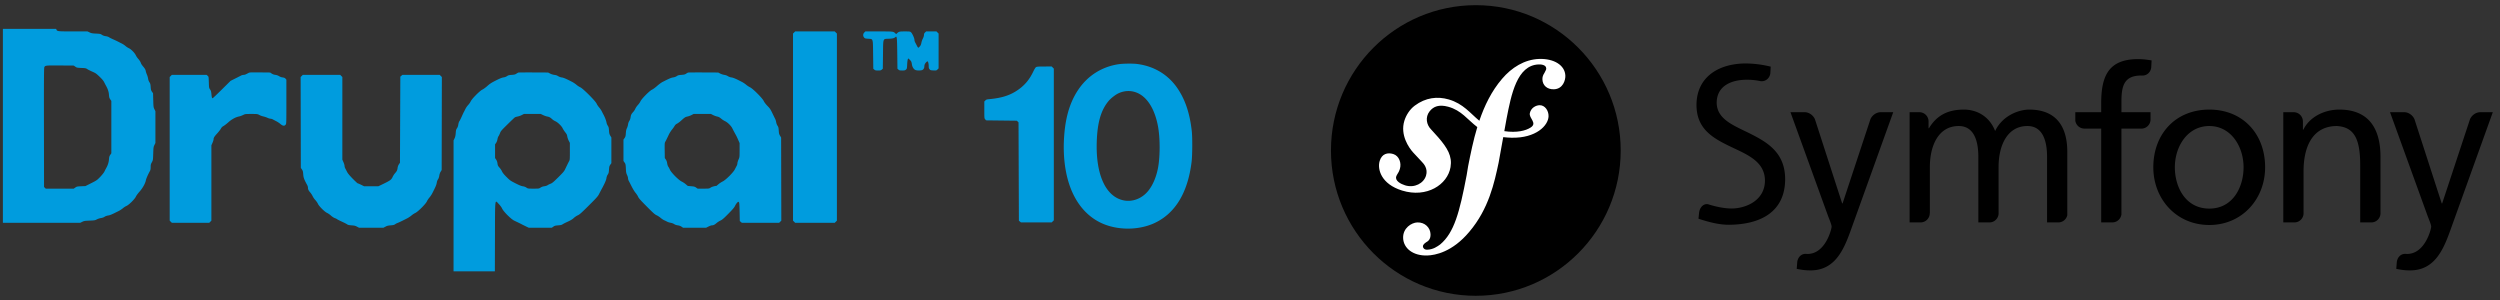
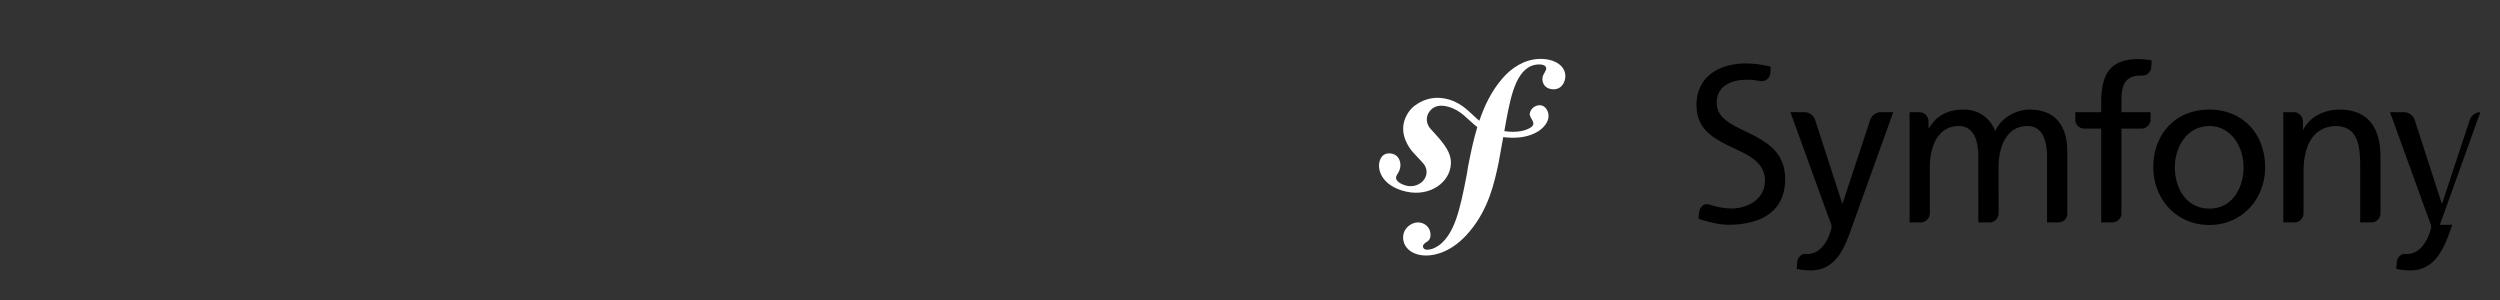
<svg xmlns="http://www.w3.org/2000/svg" width="433" height="52" fill="none">
  <rect width="100%" height="100%" fill="#333333" stroke="none" />
-   <path fill-rule="evenodd" clip-rule="evenodd" d="M.5 21.794v16.793h13.4l.348-.17c.314-.153.44-.173 1.267-.205.852-.033.944-.049 1.263-.216.189-.1.513-.204.72-.233.234-.033.465-.116.615-.22.147-.1.384-.186.61-.22.344-.05.639-.175 1.848-.785.22-.11.539-.321.71-.468.17-.147.447-.326.615-.397.424-.18 1.44-1.183 1.637-1.617.081-.179.368-.57.637-.87.538-.599.993-1.415 1.097-1.968.054-.282.364-.992.707-1.613.088-.16.122-.346.122-.673 0-.389.028-.504.202-.822.2-.367.202-.381.24-1.51.037-1.065.05-1.16.21-1.486l.17-.347v-5.503l-.17-.348c-.163-.331-.173-.407-.206-1.556l-.034-1.207-.186-.267c-.159-.23-.191-.348-.226-.829-.034-.47-.069-.602-.214-.811a1.521 1.521 0 01-.228-.62 3.21 3.21 0 00-.212-.72 2.993 2.993 0 01-.202-.618c-.029-.181-.13-.377-.306-.594-.417-.512-.457-.573-.57-.875a2.345 2.345 0 00-.399-.6 2.974 2.974 0 01-.435-.633c-.193-.42-.832-1.074-1.207-1.235a2.678 2.678 0 01-.59-.387 3.52 3.52 0 00-.674-.443c-.21-.101-.451-.224-.539-.274a15.8 15.8 0 00-.818-.385c-.363-.16-.736-.348-.828-.416-.092-.068-.347-.15-.566-.18a1.506 1.506 0 01-.656-.234c-.237-.164-.317-.18-1.023-.215-.653-.031-.816-.06-1.114-.205l-.348-.168-2.503-.002c-2.653-.001-2.753-.012-2.882-.3L9.72 5H.5v16.794zM137.534 5.628l-.185.185v32.405l.185.184.185.185h6.862l.185-.184.186-.185V5.813l-.186-.185-.185-.185h-6.862l-.185.185zm12.164 0a.63.63 0 00-.033.87c.139.161.201.18.699.213.888.059.822-.153.86 2.756l.031 2.439.178.152c.153.132.243.153.646.153s.493-.021.646-.153l.178-.152.031-2.44c.039-2.96-.054-2.71 1.032-2.759.688-.03.887-.083 1.133-.297.245-.213.273.045.306 2.85l.032 2.646.178.152c.153.132.242.153.646.153.403 0 .492-.021.645-.153.172-.147.18-.18.216-.903.021-.412.073-.816.117-.897l.079-.148.221.212c.292.28.339.377.402.827.065.453.315.852.614.977.247.103.874.111 1.151.015.227-.08.388-.335.388-.619 0-.104.03-.269.067-.367.08-.211.367-.525.48-.525.11 0 .212.4.213.834 0 .289.03.395.152.537.139.162.196.179.664.2.498.022.516.018.703-.168l.192-.192V5.813l-.186-.185-.185-.185h-1.793l-.186.185c-.142.142-.185.242-.185.436 0 .156-.071.386-.187.606a3.049 3.049 0 00-.253.713c-.036.197-.106.418-.155.49-.156.231-.361.42-.418.385-.031-.02-.13-.183-.221-.365s-.221-.43-.289-.553a1.105 1.105 0 01-.125-.442c-.002-.286-.388-1.129-.601-1.313-.155-.133-.224-.142-1.053-.142-.929 0-1.039.025-1.339.304l-.174.162-.174-.162c-.327-.304-.325-.304-2.804-.304h-2.353l-.186.185zm44.164 5.476c-2.944.403-5.454 1.971-7.113 4.445-1.491 2.223-2.271 4.919-2.468 8.53-.155 2.836.159 5.556.902 7.814 1.107 3.362 3.177 5.763 5.955 6.905 2.74 1.126 6.244 1.053 8.867-.185 3.571-1.685 5.729-5.269 6.38-10.589.138-1.126.156-4.192.032-5.313-.335-3.028-1.111-5.377-2.423-7.337-1.628-2.433-4.099-3.931-7.089-4.299-.716-.088-2.296-.073-3.043.03zm-180.817.443c.259.18.316.191 1.045.221.7.029.794.047 1.019.199.136.092.532.291.88.443.567.247.696.337 1.251.87.449.43.672.7.812.98.106.213.233.457.282.544.338.6.495 1.067.536 1.593.037.465.073.591.23.817l.185.268v9.067l-.186.267c-.156.226-.192.353-.229.817-.041.527-.206 1.013-.538 1.593a9.56 9.56 0 00-.247.486c-.093.195-.388.569-.726.92-.549.572-.605.61-1.566 1.096l-.997.502-.739.032c-.692.03-.756.044-1.013.221l-.274.19H7.916l-.144-.144-.144-.144-.016-10.293c-.012-8.176.002-10.325.065-10.45.159-.311.223-.318 2.744-.301l2.35.016.274.19zm166.421.067c-.125.068-.274.304-.546.867-.603 1.246-1.351 2.164-2.394 2.935-1.423 1.053-2.906 1.552-5.245 1.764-.368.034-.468.07-.618.219l-.179.179v1.456c0 1.448.001 1.457.153 1.633l.153.178 2.665.032 2.664.031.145.144.144.144.031 8.511.032 8.512.178.152.178.153h5.324l.185-.185.186-.185V11.885l-.186-.185-.185-.185-1.256.003c-.984.002-1.293.022-1.429.096zM43.012 12.649c-.44.247-.633.32-.838.321a1.09 1.09 0 00-.43.12 57.65 57.65 0 01-1.013.515l-.792.395-1.523 1.509c-.838.83-1.555 1.51-1.593 1.51-.106 0-.153-.171-.207-.744-.04-.424-.083-.57-.232-.785-.178-.256-.184-.29-.215-1.24-.031-.974-.032-.976-.21-1.128l-.177-.152h-6.021l-.185.185-.186.185v24.878l.186.184.185.185h6.482l.185-.184.185-.185V25.167l.19-.432c.105-.238.19-.513.19-.612.001-.262.13-.47.642-1.034.252-.277.532-.64.621-.804.117-.217.246-.346.459-.46.163-.089.541-.38.84-.648.582-.52 1.258-.89 1.829-1a3.47 3.47 0 00.696-.248c.388-.19.402-.191 1.447-.191 1.047 0 1.059.002 1.411.187a3 3 0 00.688.248c.182.034.489.135.68.224.192.089.434.162.539.163.104 0 .29.056.412.123.122.068.393.21.602.316.209.106.53.32.715.478.408.347.686.384.895.118.13-.164.132-.217.132-3.981v-3.815l-.147-.17c-.114-.132-.23-.182-.513-.22a1.465 1.465 0 01-.606-.217 1.522 1.522 0 00-.635-.222 1.503 1.503 0 01-.65-.234l-.257-.177-1.78-.018c-1.67-.016-1.793-.01-2.001.108zm46.757-.08a2.47 2.47 0 00-.337.198c-.197.132-.347.17-.804.203-.47.034-.603.069-.813.214a1.531 1.531 0 01-.621.227c-.265.039-.64.19-1.312.53-.766.386-1.04.563-1.48.957-.297.266-.686.549-.865.629-.433.194-1.82 1.596-2.015 2.038-.074.166-.27.445-.436.62a3.144 3.144 0 00-.467.667c-.091.192-.207.42-.257.506-.05.087-.224.455-.385.818-.162.362-.35.734-.418.826-.068.092-.15.346-.18.565a1.504 1.504 0 01-.231.65c-.147.212-.18.341-.216.831-.032.434-.085.667-.21.928l-.166.348v11.338L78.554 47h7.156l.017-5.944c.02-6.96-.038-6.457.661-5.728.251.262.482.577.573.783.233.526 1.548 1.842 2.105 2.106.846.402 1.18.565 1.335.652.087.049.387.197.665.33l.507.242h4.002l.268-.185c.23-.16.349-.191.836-.226.431-.031.61-.073.746-.173.099-.073.505-.28.902-.461.515-.235.816-.417 1.05-.636.18-.17.493-.381.696-.471.315-.139.6-.392 1.91-1.694 1.335-1.327 1.57-1.589 1.764-1.973.123-.243.333-.642.466-.886.521-.952.772-1.528.825-1.888.034-.233.119-.464.228-.622.15-.215.18-.337.214-.842.034-.516.062-.624.225-.86l.187-.268v-4.439l-.187-.31c-.158-.265-.193-.402-.226-.897-.032-.497-.064-.622-.21-.833a1.69 1.69 0 01-.229-.59c-.052-.312-.319-.993-.545-1.386-.05-.087-.163-.311-.253-.498a3.773 3.773 0 00-.471-.696 3.2 3.2 0 01-.444-.668c-.194-.454-2.367-2.627-2.818-2.818a3.138 3.138 0 01-.659-.43 4.55 4.55 0 00-.731-.497c-1.1-.566-1.49-.733-1.835-.783a1.541 1.541 0 01-.613-.221c-.164-.114-.373-.184-.645-.218a2.438 2.438 0 01-.749-.231l-.346-.182-2.534-.012c-1.394-.007-2.577.004-2.63.023zm29.397 0a2.41 2.41 0 00-.337.198c-.196.132-.347.17-.804.203-.47.034-.603.069-.812.214a1.537 1.537 0 01-.622.227c-.344.05-.681.194-1.839.783-.215.11-.639.421-.942.693-.303.272-.697.56-.876.64-.433.194-1.819 1.596-2.015 2.038a2.778 2.778 0 01-.438.623c-.168.177-.365.46-.437.63-.073.17-.23.416-.347.546-.343.379-.42.53-.479.945-.035.25-.115.478-.221.63a1.5 1.5 0 00-.219.617c-.03.207-.119.502-.198.655-.105.202-.155.437-.184.858-.034.504-.064.616-.226.849l-.187.268v3.691l.19.274c.179.256.193.32.227 1.038.032.653.062.815.206 1.112.092.192.168.448.169.57 0 .121.054.32.12.442.067.122.293.563.503.98.211.418.516.915.679 1.104.162.19.362.495.443.679.117.265.425.613 1.498 1.691 1.117 1.124 1.411 1.386 1.702 1.514.194.085.507.289.697.453.19.163.474.352.631.418a7.7 7.7 0 01.52.25c.13.07.398.154.596.187.205.033.463.129.597.222.15.104.381.184.631.22.261.036.48.114.651.233l.257.177h4.002l.411-.205c.226-.113.488-.206.582-.206.265 0 .485-.106.804-.389a3.31 3.31 0 01.674-.434c.312-.142.558-.355 1.378-1.186.755-.766 1.035-1.094 1.152-1.351.084-.187.245-.435.356-.551.187-.194.211-.203.306-.109.087.087.107.34.134 1.688l.032 1.584.177.153.178.152h6.465l.186-.186.187-.186-.017-7.198-.017-7.2-.187-.31c-.158-.265-.193-.402-.225-.897-.033-.497-.065-.622-.211-.833a1.655 1.655 0 01-.231-.608 2.327 2.327 0 00-.185-.595c-.07-.13-.289-.575-.487-.99-.31-.649-.428-.824-.831-1.233-.302-.307-.536-.614-.653-.858-.242-.508-1.913-2.175-2.385-2.381a3.26 3.26 0 01-.65-.427 4.61 4.61 0 00-.728-.49c-1.099-.567-1.491-.734-1.835-.784a1.55 1.55 0 01-.611-.22 1.51 1.51 0 00-.615-.219 2.66 2.66 0 01-.72-.233l-.343-.18-2.566-.012c-1.412-.007-2.609.004-2.661.023zm-66.91.586l-.186.186.017 7.869.016 7.869.187.268c.16.232.192.348.229.849.043.585.161.902.698 1.876.067.122.122.312.122.423 0 .297.098.506.39.834.144.161.33.45.417.64a2.9 2.9 0 00.464.675c.17.18.377.479.46.665.187.417 1.172 1.39 1.6 1.58.156.068.452.274.657.457.205.183.492.372.639.42.146.048.327.135.401.193.075.059.46.255.858.436.397.181.803.39.902.462.14.103.314.143.767.174.478.033.65.074.935.225l.348.185h4.245l.348-.184c.276-.147.464-.194.904-.227.432-.032.599-.073.747-.182a2 2 0 01.427-.227c.23-.083.922-.416 1.698-.815.213-.11.54-.33.729-.491a3.25 3.25 0 01.655-.43c.44-.19 1.814-1.563 2.006-2.001.075-.172.268-.467.43-.655.16-.188.382-.515.491-.727.567-1.098.734-1.488.785-1.832.033-.227.118-.463.22-.61.106-.152.186-.38.221-.628.033-.234.126-.508.234-.687l.179-.298.016-8.053.017-8.052-.186-.186-.186-.186h-6.465l-.178.152-.178.153-.031 7.46-.032 7.458-.178.257c-.118.17-.197.388-.234.647-.058.413-.134.565-.472.94a2.953 2.953 0 00-.379.595c-.248.527-.396.631-1.939 1.371l-.54.259h-2.468l-.507-.251c-.278-.139-.545-.253-.592-.253-.048-.001-.44-.364-.873-.806-.553-.565-.844-.917-.98-1.186-.106-.21-.248-.482-.315-.603a1.079 1.079 0 01-.121-.433c0-.115-.086-.405-.19-.643l-.19-.432V13.34l-.186-.185-.185-.185h-6.481l-.187.185zm144.415 2.814c1.888.633 3.284 2.73 3.878 5.827.404 2.109.4 5.413-.009 7.427-.317 1.562-.916 2.925-1.706 3.88-1.088 1.318-2.75 1.932-4.294 1.587-3.052-.683-4.765-4.466-4.583-10.122.108-3.339.724-5.474 2.037-7.063.395-.477 1.168-1.082 1.713-1.34.956-.45 1.998-.52 2.964-.196zm-102.613 3.96c.216.105.542.219.724.253.363.069.513.15.873.476.13.117.373.272.539.343.388.166 1.066.816 1.243 1.192.076.16.258.45.405.642.353.463.346.448.42.852.037.193.15.51.253.706l.187.355v1.464c0 1.331-.012 1.484-.123 1.686-.127.228-.345.667-.696 1.405-.17.357-.36.582-1.195 1.408-.828.82-1.049 1.004-1.33 1.11a2.53 2.53 0 00-.512.255c-.1.073-.349.154-.574.185a1.506 1.506 0 00-.656.234c-.254.176-.268.178-1.218.178s-.964-.002-1.218-.178a1.522 1.522 0 00-.629-.231c-.266-.04-.629-.187-1.29-.524-.862-.44-.956-.507-1.543-1.096-.428-.43-.67-.73-.769-.952a2.713 2.713 0 00-.359-.569c-.358-.409-.376-.444-.433-.849a1.496 1.496 0 00-.233-.647l-.179-.256v-2.362l.176-.254c.107-.154.2-.4.237-.626.033-.205.118-.45.188-.545.07-.094.188-.337.261-.538.12-.33.25-.48 1.284-1.495.632-.621 1.208-1.17 1.28-1.218.073-.05.294-.12.491-.155.197-.037.519-.15.714-.253l.356-.187h2.935l.391.19zm29.438-.006a3.3 3.3 0 00.707.258c.269.055.437.143.685.354.18.154.481.352.668.44.474.223 1.061.797 1.289 1.261.102.21.295.58.43.823.325.59.338.616.598 1.21l.226.514v1.214c0 1.212-.001 1.216-.19 1.648-.105.237-.19.527-.19.643 0 .116-.055.31-.122.432s-.211.396-.319.61c-.282.56-1.576 1.845-2.115 2.102a3.954 3.954 0 00-.728.476c-.186.16-.343.291-.349.291-.302.01-.815.162-1.013.299-.251.173-.264.175-1.246.175h-.993l-.268-.185c-.229-.158-.353-.192-.85-.232-.32-.026-.587-.05-.593-.052a18.091 18.091 0 01-.348-.296 3.949 3.949 0 00-.718-.472c-.533-.255-1.802-1.536-2.029-2.05a3.544 3.544 0 00-.288-.531c-.072-.099-.153-.349-.185-.573a1.502 1.502 0 00-.234-.654l-.178-.257-.018-1.302c-.016-1.195-.007-1.32.106-1.524a8.92 8.92 0 00.231-.443l.365-.759a5.15 5.15 0 01.552-.885c.161-.191.362-.472.447-.624a.982.982 0 01.452-.426c.164-.084.478-.317.697-.519.598-.55.723-.631 1.103-.71.191-.04.506-.155.699-.256l.352-.185h3.015l.352.184z" fill="#009CDE" />
  <g clip-path="url(#clip0_570_2929)">
-     <path d="M255.614 51.23c13.857 0 25.091-11.268 25.091-25.167 0-13.9-11.234-25.168-25.091-25.168-13.858 0-25.091 11.268-25.091 25.168 0 13.9 11.233 25.168 25.091 25.168z" fill="#000" />
    <path d="M266.583 10.207c-2.548.09-4.774 1.5-6.429 3.448-1.835 2.138-3.054 4.674-3.933 7.262-1.572-1.293-2.785-2.966-5.308-3.696-1.951-.562-3.998-.33-5.881 1.077-.893.669-1.507 1.679-1.799 2.628-.758 2.47.794 4.667 1.501 5.457l1.541 1.655c.319.325 1.083 1.174.71 2.388-.405 1.323-1.992 2.177-3.622 1.674-.727-.226-1.773-.768-1.538-1.532.097-.314.32-.55.441-.818.11-.233.162-.407.195-.509.297-.975-.109-2.243-1.15-2.565-.971-.298-1.964-.06-2.349 1.192-.438 1.426.242 4.009 3.883 5.136 4.265 1.315 7.873-1.016 8.385-4.053.322-1.903-.536-3.318-2.104-5.137l-1.278-1.417c-.775-.777-1.041-2.1-.24-3.116.677-.858 1.639-1.223 3.219-.794 2.303.626 3.33 2.23 5.042 3.523-.707 2.327-1.17 4.662-1.587 6.759l-.256 1.56c-1.226 6.442-2.16 9.98-4.589 12.01-.489.35-1.19.872-2.244.909-.553.018-.731-.364-.74-.53-.012-.39.316-.568.533-.743.324-.179.815-.473.782-1.415-.037-1.117-.957-2.084-2.287-2.038-.999.033-2.517.974-2.46 2.699.059 1.779 1.713 3.114 4.206 3.027 1.334-.043 4.31-.588 7.243-4.085 3.413-4.01 4.369-8.607 5.087-11.97l.801-4.442c.446.053.922.09 1.44.102 4.252.091 6.378-2.119 6.411-3.725.021-.973-.636-1.93-1.557-1.908-.658.019-1.485.458-1.684 1.37-.194.897 1.354 1.706.144 2.492-.859.559-2.399.951-4.567.632l.395-2.186c.804-4.146 1.797-9.246 5.563-9.369.274-.014 1.279.013 1.302.678.007.223-.048.28-.307.79-.266.395-.365.733-.353 1.122.037 1.058.839 1.754 2 1.713 1.553-.051 2-1.567 1.975-2.347-.065-1.834-1.99-2.99-4.537-2.908z" fill="#fff" />
-     <path d="M382.654 18.981c5.786 0 9.665 4.194 9.665 9.994 0 5.467-3.955 9.993-9.665 9.993-5.745 0-9.7-4.526-9.7-9.993 0-5.8 3.878-9.994 9.7-9.994zm0 17.147c4.105 0 5.932-3.744 5.932-7.153 0-3.629-2.201-7.147-5.932-7.147-3.768 0-5.971 3.518-5.971 7.147 0 3.409 1.83 7.153 5.971 7.153zm-10.181-15.369V19.43h-5.039v-1.815c0-2.583.375-4.532 3.395-4.532.055 0 .114.006.172.008.007 0 .005-.01.012-.01.838.061 1.537-.623 1.584-1.464l.061-1.153c-.709-.113-1.457-.224-2.351-.224-5.187 0-6.38 3.032-6.38 7.675v1.515h-4.483v1.482c.116.768.772 1.36 1.572 1.36.003 0 .008.004.012.004h2.899v16.245h1.937c.804 0 1.46-.608 1.569-1.381V22.277h3.509a1.593 1.593 0 001.531-1.518zm-46.724-1.329c-.005 0-.01.005-.019.005-.738 0-1.454.51-1.767 1.199l-4.826 14.594h-.075l-4.72-14.587c-.309-.693-1.028-1.207-1.771-1.207-.009 0-.012-.004-.019-.004h-2.446l6.455 17.818c.226.637.674 1.61.674 2.02 0 .377-1.045 4.716-4.182 4.716-.077 0-.155-.009-.231-.014-.8-.044-1.404.516-1.538 1.38l-.095 1.218c.634.112 1.271.263 2.39.263 4.626 0 6.007-4.233 7.315-7.9l7.013-19.502h-2.158v.002zm-22.299 3.879c-2.896-1.487-6.066-2.497-6.121-5.488.008-3.176 2.919-4.011 5.16-4.008.011-.002.02-.002.025-.002a11.3 11.3 0 012.514.264c.01 0 .008-.012.019-.012.805.059 1.48-.571 1.574-1.366l.064-1.154a18.519 18.519 0 00-4.344-.553c-4.876.03-8.496 2.492-8.508 7.189.005 4.106 2.764 5.697 5.733 7.139 2.91 1.404 6.096 2.562 6.124 5.952-.016 3.535-3.418 4.838-5.762 4.843-1.371-.005-2.86-.347-4.114-.744-.786-.13-1.431.566-1.533 1.487l-.106 1.027c1.724.559 3.491 1.047 5.269 1.047h.02c5.463-.04 9.708-2.225 9.725-7.9-.006-4.376-2.785-6.215-5.739-7.721zm53.054 15.213h.004a1.59 1.59 0 001.547-1.246V26.281c0-4.155-1.75-7.3-6.604-7.3-1.716 0-4.589.975-5.895 3.707-1.007-2.583-3.209-3.707-5.409-3.707-2.8 0-4.704 1.01-6.046 3.22h-.076v-1.187a1.592 1.592 0 00-1.588-1.58c-.008 0-.011-.004-.017-.004h-1.677v19.09h1.902c.88 0 1.591-.716 1.591-1.596 0-.024.008-.033.017-.05V28.9c0-3.555 1.416-7.073 4.998-7.073 2.834 0 3.398 2.956 3.398 5.315V38.52h1.93c.831 0 1.5-.641 1.575-1.455V28.9c0-3.555 1.419-7.073 5-7.073 2.836 0 3.397 2.956 3.397 5.315V38.52h1.953v.002zm54.207 0h.005c.855 0 1.544-.678 1.585-1.527v-9.816c0-5.127-2.205-8.198-7.13-8.198-2.65 0-5.185 1.311-6.233 3.483h-.073v-1.426c0-.002-.004-.002-.004-.005 0-.885-.714-1.599-1.59-1.599-.01 0-.011-.004-.018-.004h-1.786v19.09h1.932c.835 0 1.511-.651 1.576-1.472v-7.362c0-4.64 1.793-7.859 5.785-7.859 3.063.186 4.029 2.355 4.029 6.811v9.882h1.922v.002zm18.885-19.092c-.009 0-.013.005-.02.005-.739 0-1.456.51-1.768 1.199l-4.824 14.594h-.078l-4.722-14.587c-.309-.693-1.027-1.207-1.769-1.207-.007 0-.012-.004-.018-.004h-2.446l6.456 17.818c.224.637.675 1.61.675 2.02 0 .377-1.046 4.716-4.184 4.716-.076 0-.153-.009-.231-.014-.8-.044-1.402.516-1.539 1.38l-.094 1.218c.634.112 1.271.263 2.391.263 4.626 0 6.006-4.233 7.315-7.9l7.015-19.502h-2.159v.002z" fill="#000" />
+     <path d="M382.654 18.981c5.786 0 9.665 4.194 9.665 9.994 0 5.467-3.955 9.993-9.665 9.993-5.745 0-9.7-4.526-9.7-9.993 0-5.8 3.878-9.994 9.7-9.994zm0 17.147c4.105 0 5.932-3.744 5.932-7.153 0-3.629-2.201-7.147-5.932-7.147-3.768 0-5.971 3.518-5.971 7.147 0 3.409 1.83 7.153 5.971 7.153zm-10.181-15.369V19.43h-5.039v-1.815c0-2.583.375-4.532 3.395-4.532.055 0 .114.006.172.008.007 0 .005-.01.012-.01.838.061 1.537-.623 1.584-1.464l.061-1.153c-.709-.113-1.457-.224-2.351-.224-5.187 0-6.38 3.032-6.38 7.675v1.515h-4.483v1.482c.116.768.772 1.36 1.572 1.36.003 0 .008.004.012.004h2.899v16.245h1.937c.804 0 1.46-.608 1.569-1.381V22.277h3.509a1.593 1.593 0 001.531-1.518zm-46.724-1.329c-.005 0-.01.005-.019.005-.738 0-1.454.51-1.767 1.199l-4.826 14.594h-.075l-4.72-14.587c-.309-.693-1.028-1.207-1.771-1.207-.009 0-.012-.004-.019-.004h-2.446l6.455 17.818c.226.637.674 1.61.674 2.02 0 .377-1.045 4.716-4.182 4.716-.077 0-.155-.009-.231-.014-.8-.044-1.404.516-1.538 1.38l-.095 1.218c.634.112 1.271.263 2.39.263 4.626 0 6.007-4.233 7.315-7.9l7.013-19.502h-2.158v.002zm-22.299 3.879c-2.896-1.487-6.066-2.497-6.121-5.488.008-3.176 2.919-4.011 5.16-4.008.011-.002.02-.002.025-.002a11.3 11.3 0 012.514.264c.01 0 .008-.012.019-.012.805.059 1.48-.571 1.574-1.366l.064-1.154a18.519 18.519 0 00-4.344-.553c-4.876.03-8.496 2.492-8.508 7.189.005 4.106 2.764 5.697 5.733 7.139 2.91 1.404 6.096 2.562 6.124 5.952-.016 3.535-3.418 4.838-5.762 4.843-1.371-.005-2.86-.347-4.114-.744-.786-.13-1.431.566-1.533 1.487l-.106 1.027c1.724.559 3.491 1.047 5.269 1.047h.02c5.463-.04 9.708-2.225 9.725-7.9-.006-4.376-2.785-6.215-5.739-7.721zm53.054 15.213h.004a1.59 1.59 0 001.547-1.246V26.281c0-4.155-1.75-7.3-6.604-7.3-1.716 0-4.589.975-5.895 3.707-1.007-2.583-3.209-3.707-5.409-3.707-2.8 0-4.704 1.01-6.046 3.22h-.076v-1.187a1.592 1.592 0 00-1.588-1.58c-.008 0-.011-.004-.017-.004h-1.677v19.09h1.902c.88 0 1.591-.716 1.591-1.596 0-.024.008-.033.017-.05V28.9c0-3.555 1.416-7.073 4.998-7.073 2.834 0 3.398 2.956 3.398 5.315V38.52h1.93c.831 0 1.5-.641 1.575-1.455V28.9c0-3.555 1.419-7.073 5-7.073 2.836 0 3.397 2.956 3.397 5.315V38.52h1.953v.002zm54.207 0h.005c.855 0 1.544-.678 1.585-1.527v-9.816c0-5.127-2.205-8.198-7.13-8.198-2.65 0-5.185 1.311-6.233 3.483h-.073v-1.426c0-.002-.004-.002-.004-.005 0-.885-.714-1.599-1.59-1.599-.01 0-.011-.004-.018-.004h-1.786v19.09h1.932c.835 0 1.511-.651 1.576-1.472v-7.362c0-4.64 1.793-7.859 5.785-7.859 3.063.186 4.029 2.355 4.029 6.811v9.882h1.922v.002zm18.885-19.092c-.009 0-.013.005-.02.005-.739 0-1.456.51-1.768 1.199l-4.824 14.594h-.078l-4.722-14.587c-.309-.693-1.027-1.207-1.769-1.207-.007 0-.012-.004-.018-.004h-2.446l6.456 17.818c.224.637.675 1.61.675 2.02 0 .377-1.046 4.716-4.184 4.716-.076 0-.153-.009-.231-.014-.8-.044-1.402.516-1.539 1.38l-.094 1.218c.634.112 1.271.263 2.391.263 4.626 0 6.006-4.233 7.315-7.9h-2.159v.002z" fill="#000" />
  </g>
  <defs>
    <clipPath id="clip0_570_2929">
      <path fill="#fff" transform="translate(230.5)" d="M0 0h202v52H0z" />
    </clipPath>
  </defs>
</svg>